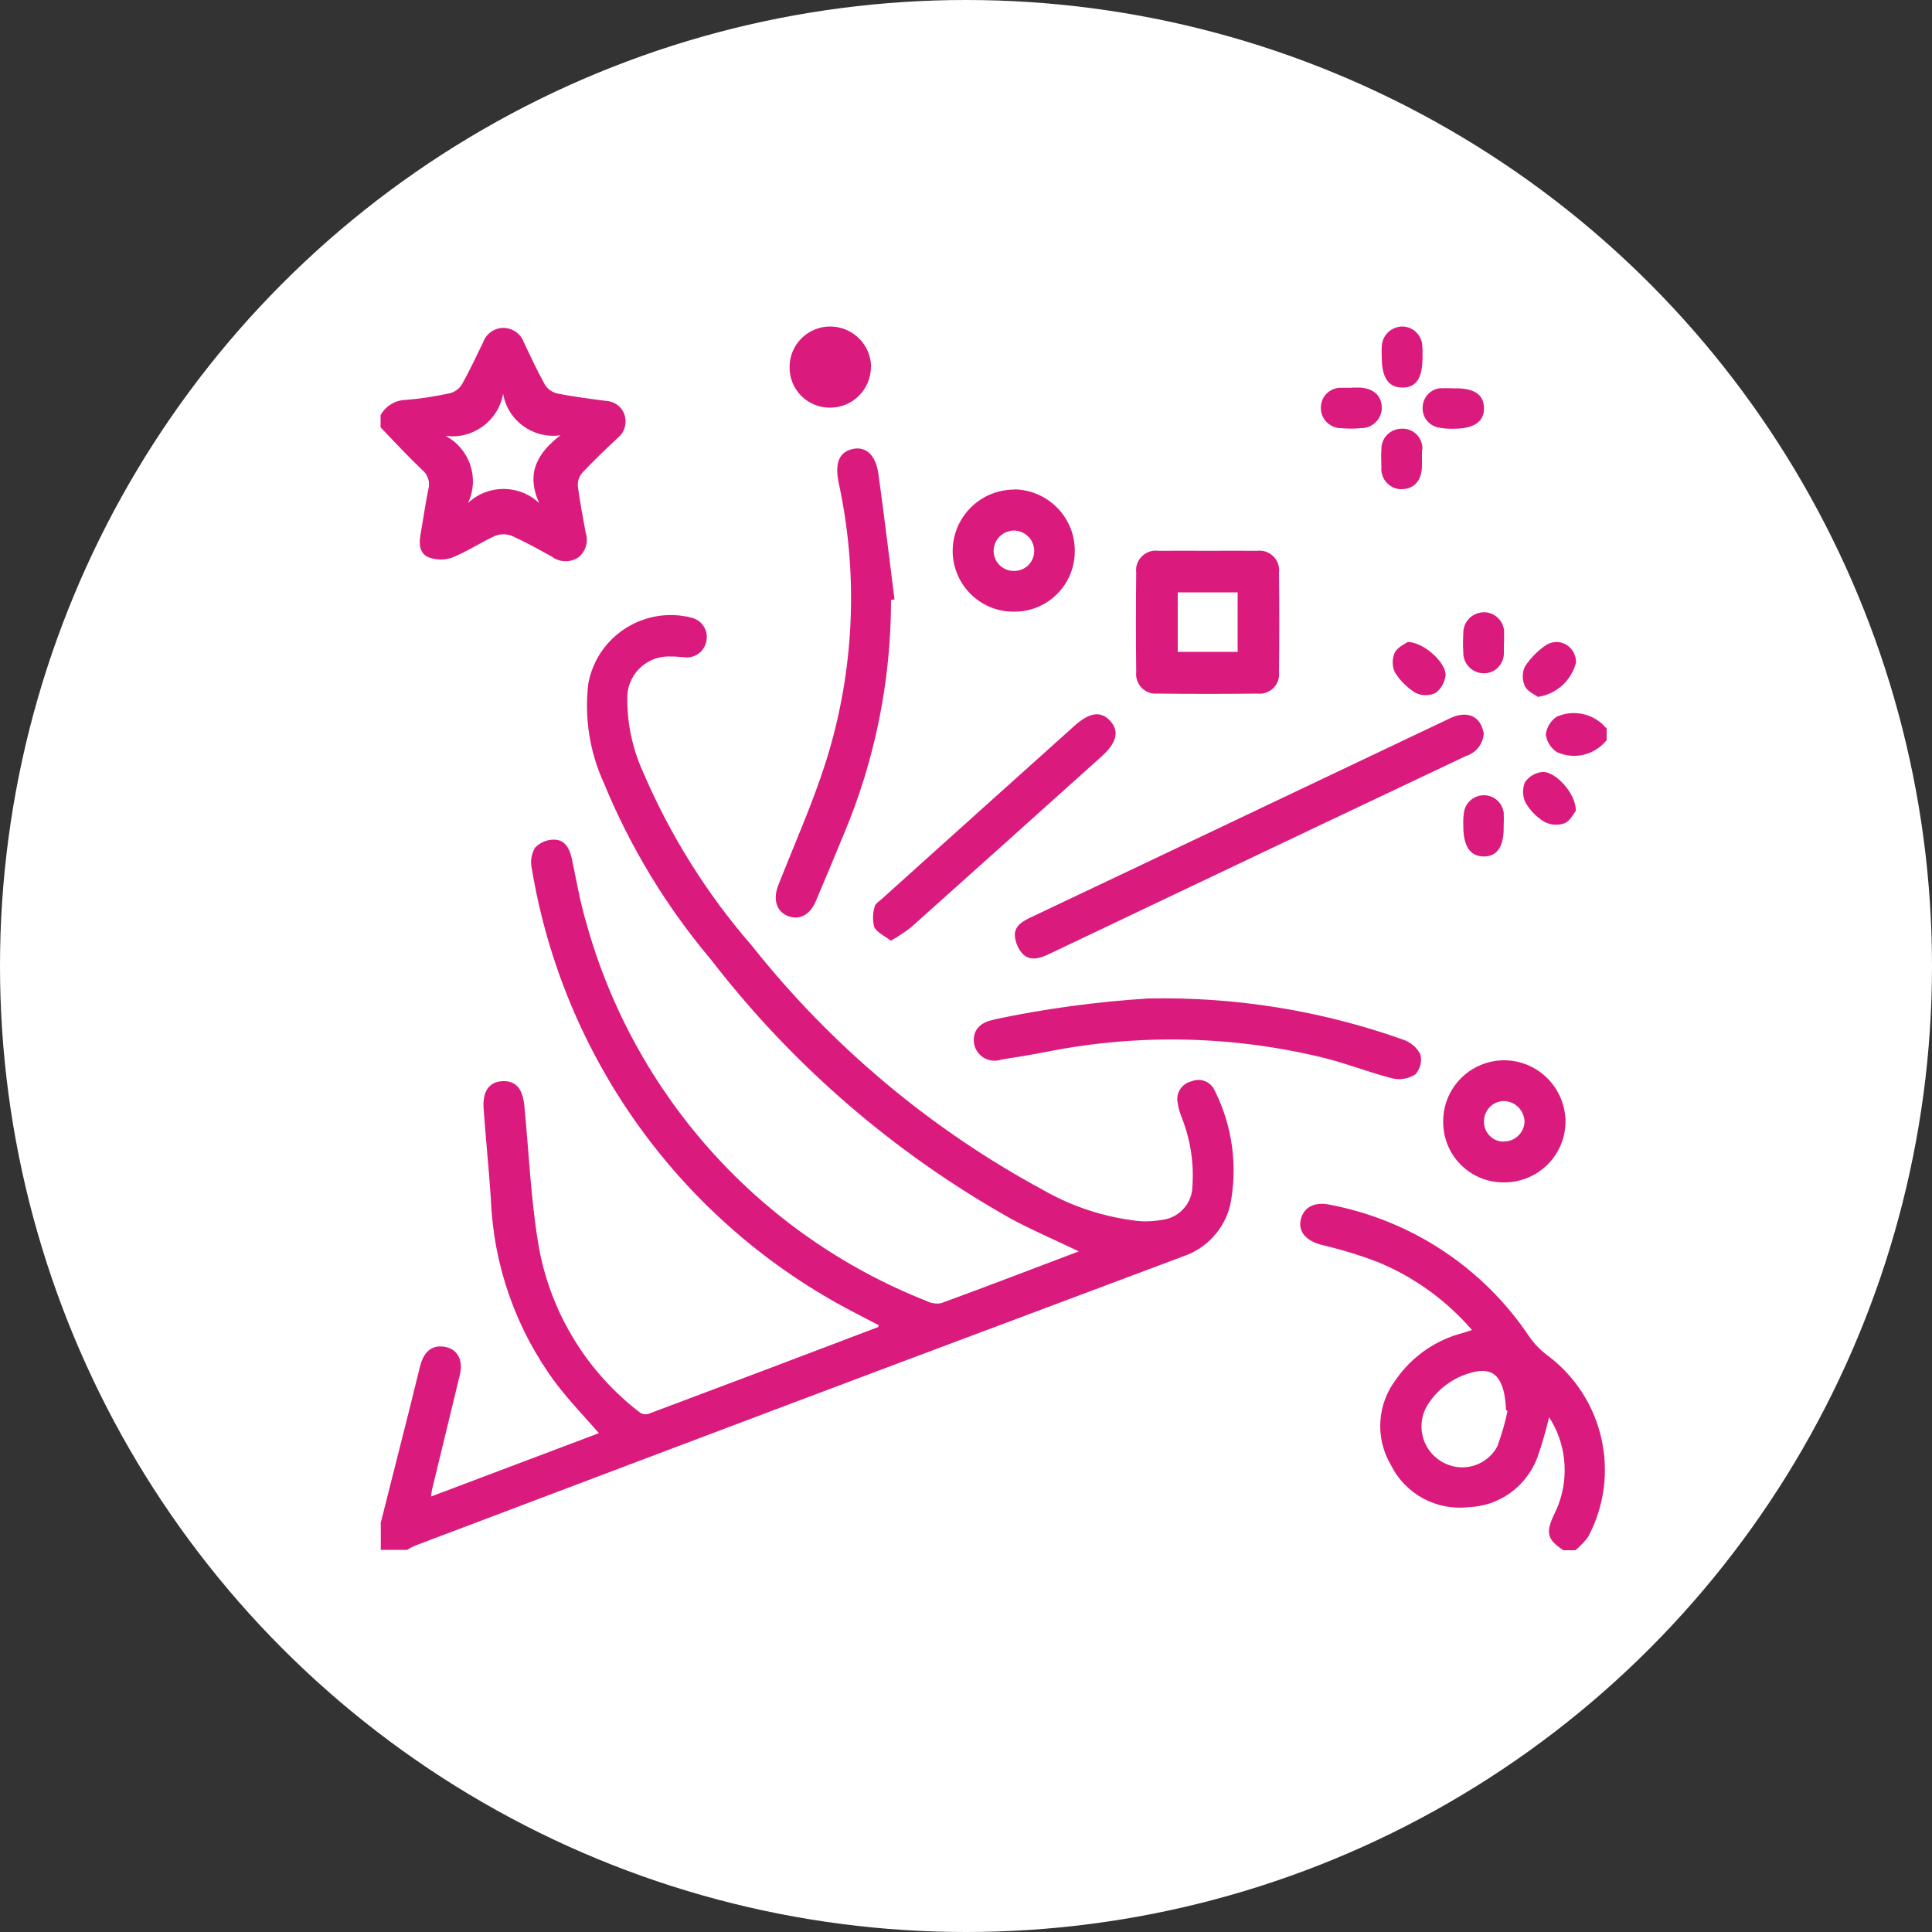
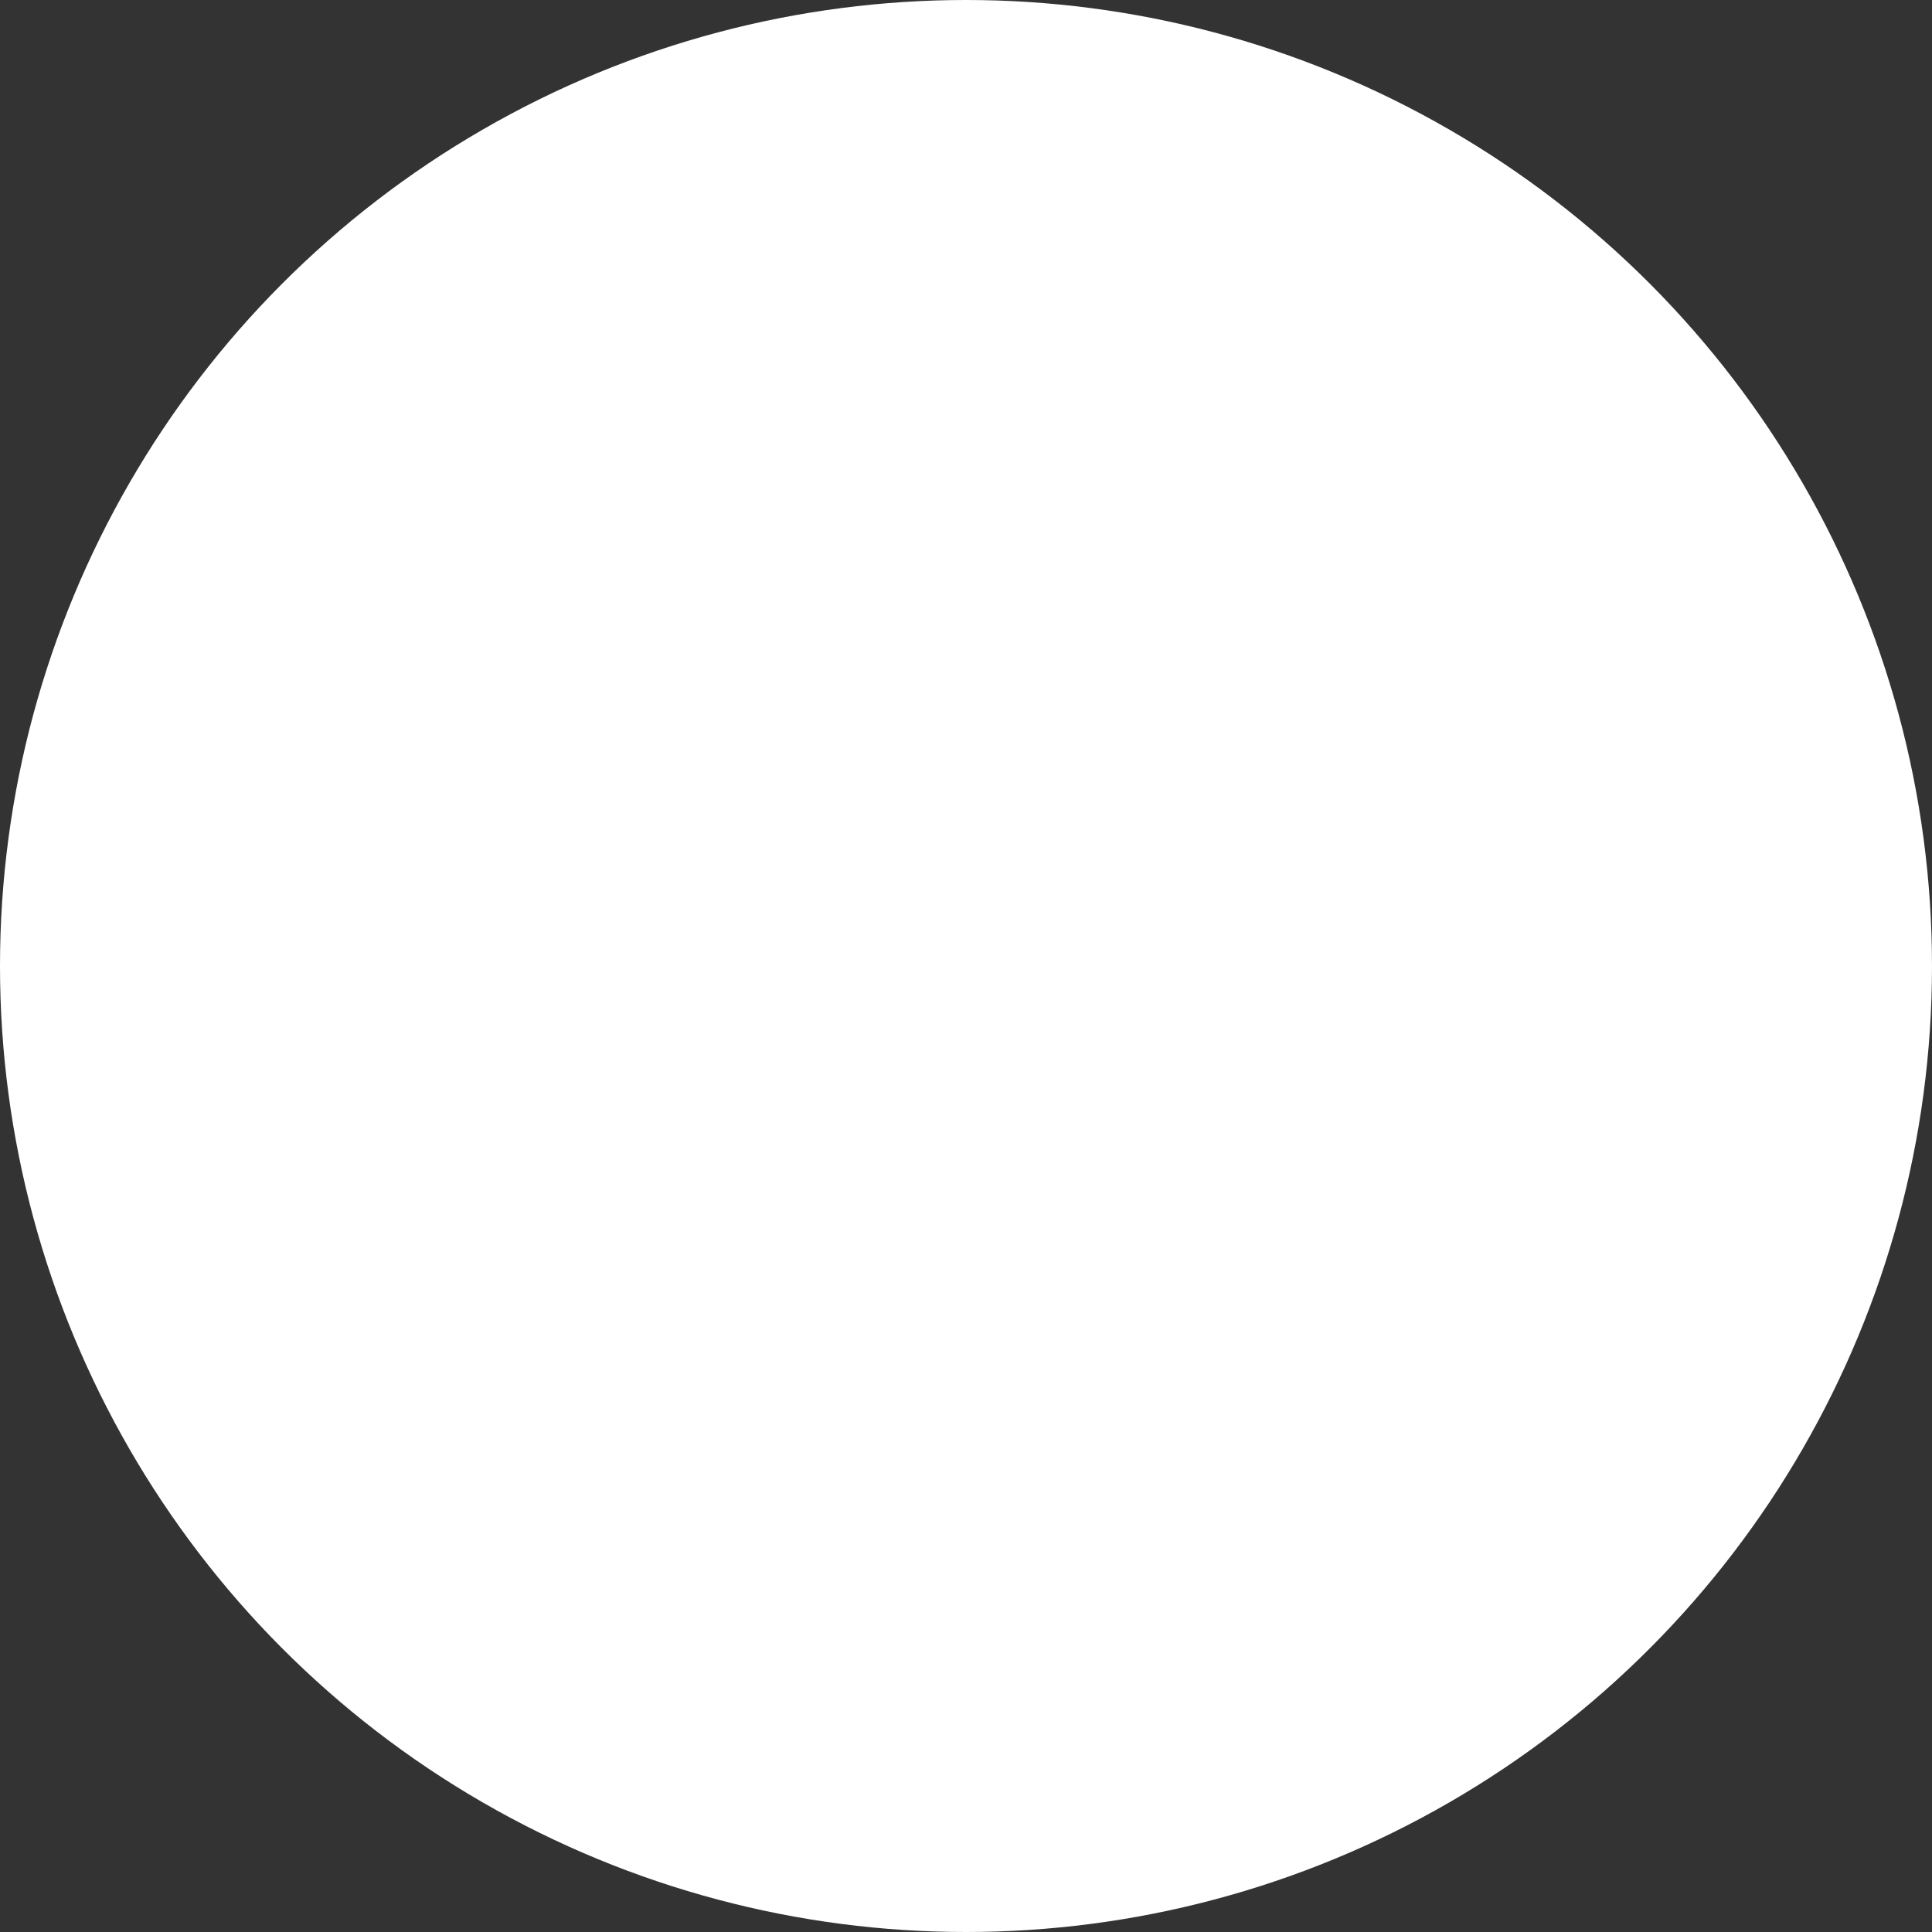
<svg xmlns="http://www.w3.org/2000/svg" id="Layer_2" data-name="Layer 2" viewBox="0 0 100 100">
  <rect x="0" y="0" width="100" height="100" fill="#333333" stroke="none" />
  <defs>
    <style>
      .cls-1 {
        fill: #db1a7e;
      }

      .cls-1, .cls-2 {
        stroke-width: 0px;
      }

      .cls-2 {
        fill: #fff;
      }
    </style>
  </defs>
  <g id="Artwork">
    <g>
      <circle id="Ellipse_7" data-name="Ellipse 7" class="cls-2" cx="50" cy="50" r="50" />
-       <path id="Path_86" data-name="Path 86" class="cls-1" d="m19.69,78.89c.49-1.95.99-3.91,1.48-5.86.2-.78.38-1.56.58-2.34s.67-1.11,1.32-.97c.63.14.91.69.73,1.45-.48,1.98-.96,3.96-1.44,5.94-.02.08-.02.15-.05.35l8.69-3.28c-.77-.88-1.56-1.7-2.24-2.6-2.04-2.75-3.21-6.05-3.35-9.47-.1-1.58-.27-3.16-.38-4.75-.06-.89.3-1.38,1-1.4.68-.02,1.03.41,1.11,1.27.24,2.48.34,4.99.77,7.43.64,3.36,2.49,6.37,5.21,8.45.12.09.28.11.42.08,3.97-1.49,7.95-2.99,11.91-4.5.01,0,.01-.03.03-.1-.42-.22-.86-.44-1.29-.67-8.85-4.6-15.02-13.1-16.66-22.94-.09-.38-.03-.77.16-1.1.26-.27.62-.43,1-.42.54,0,.79.45.9.95.24,1.13.43,2.27.76,3.37,2.48,8.92,9,16.16,17.61,19.56.23.12.5.16.76.11,2.38-.87,4.74-1.78,7.12-2.68-1.21-.58-2.41-1.09-3.55-1.71-6.01-3.38-11.28-7.93-15.49-13.39-2.3-2.73-4.17-5.8-5.53-9.11-.75-1.62-1.03-3.41-.82-5.18.44-2.36,2.71-3.91,5.07-3.47.07.01.14.03.21.05.55.09.93.61.84,1.17,0,0,0,0,0,.01-.08.56-.59.95-1.15.88-.23-.01-.45-.05-.68-.04-1.18-.07-2.2.83-2.27,2.01,0,.08,0,.16,0,.24,0,1.28.28,2.55.81,3.72,1.4,3.27,3.29,6.3,5.62,8.98,4.13,5.21,9.27,9.52,15.12,12.68,1.51.86,3.18,1.4,4.91,1.59.45.04.91,0,1.35-.08.82-.16,1.43-.88,1.44-1.72.08-1.2-.1-2.4-.54-3.52-.11-.27-.19-.54-.23-.83-.09-.49.23-.97.72-1.08.47-.2,1.01.02,1.21.49.91,1.82,1.19,3.89.8,5.89-.29,1.25-1.22,2.27-2.44,2.68-4.96,1.86-9.92,3.72-14.88,5.58-8.3,3.12-16.59,6.26-24.87,9.39-.15.07-.29.14-.42.22h-1.36v-1.36Zm61.84,1.36c.25-.2.47-.44.67-.7,1.72-3.22.82-7.22-2.11-9.4-.36-.27-.67-.59-.93-.96-2.39-3.58-6.12-6.04-10.36-6.84-.79-.16-1.36.16-1.48.82-.12.61.31,1.06,1.07,1.26.98.23,1.95.52,2.89.88,1.89.77,3.57,1.98,4.91,3.53-.19.06-.32.11-.46.15-1.41.36-2.65,1.22-3.48,2.42-.98,1.29-1.08,3.04-.25,4.43.74,1.49,2.34,2.36,4,2.17,1.6-.05,3-1.06,3.57-2.56.24-.68.44-1.38.61-2.09.11.16.2.33.29.5.7,1.43.69,3.11-.03,4.53-.45.94-.36,1.3.48,1.85h.62Zm-3.99-5.46c-.5,1.03-1.74,1.45-2.76.95-.07-.03-.13-.07-.2-.11-.99-.61-1.3-1.9-.7-2.89.02-.03.03-.05.05-.08.49-.75,1.23-1.31,2.08-1.57,1.06-.34,1.61-.04,1.85,1.05.05.28.08.57.09.85l.08.03c-.12.6-.29,1.19-.5,1.76h0ZM19.69,22.11c.71.74,1.41,1.5,2.15,2.2.3.24.44.65.33,1.02-.16.79-.27,1.58-.41,2.38-.09.47-.02.95.41,1.13.39.15.81.16,1.21.03.78-.31,1.49-.79,2.26-1.14.27-.1.57-.1.84,0,.71.32,1.4.7,2.08,1.08.41.31.97.32,1.39.03.38-.31.52-.83.36-1.29-.14-.79-.3-1.58-.4-2.38-.02-.25.06-.5.22-.69.59-.63,1.22-1.23,1.85-1.82.35-.28.48-.75.35-1.17-.13-.43-.52-.72-.97-.74-.84-.11-1.68-.22-2.51-.38-.26-.06-.49-.22-.64-.45-.4-.72-.75-1.47-1.1-2.21-.16-.44-.58-.73-1.05-.74-.47,0-.89.3-1.05.74-.36.74-.71,1.49-1.11,2.2-.15.23-.38.39-.64.45-.75.16-1.5.28-2.26.34-.54.01-1.04.31-1.3.79v.62Zm4.54,3.91c.6-1.28.08-2.8-1.17-3.46,1.42.19,2.73-.77,2.98-2.18.24,1.4,1.56,2.35,2.97,2.15-1.2.92-1.8,1.97-1.1,3.51-1.03-.97-2.64-.98-3.68-.01h0Zm58.91,11.67c-.63-.75-1.68-.99-2.57-.59-.31.21-.52.55-.56.92.05.37.26.71.58.91.9.41,1.95.15,2.57-.62v-.62Zm-6.45-.1c-.26-.6-.88-.77-1.62-.42-3.83,1.82-7.67,3.64-11.49,5.46-3.4,1.62-6.81,3.23-10.22,4.85-.42.2-.86.44-.83.96.03.35.17.69.42.95.39.37.88.21,1.33,0,4.63-2.2,9.26-4.41,13.9-6.61,2.57-1.22,5.14-2.44,7.7-3.65.52-.16.89-.63.92-1.18-.03-.12-.06-.24-.11-.36h0Zm-30.39-6.55c-.27-2.16-.53-4.32-.83-6.48-.14-1.03-.66-1.47-1.34-1.32-.7.16-.93.73-.72,1.75,1.04,4.79.81,9.78-.67,14.46-.69,2.17-1.63,4.26-2.46,6.38-.28.72-.09,1.33.47,1.57.6.25,1.16-.02,1.47-.74.49-1.15.97-2.31,1.45-3.47,1.62-3.84,2.45-7.97,2.45-12.14l.18-.02Zm5.15,21.74c-.76.13-1.14.6-1.03,1.26.12.58.68.96,1.27.84.03,0,.07-.02.1-.03.81-.13,1.63-.26,2.44-.42,4.75-.94,9.66-.82,14.36.34,1.18.3,2.31.75,3.49,1.05.41.09.83.01,1.18-.21.25-.28.35-.66.26-1.03-.18-.36-.5-.63-.87-.76-4.23-1.51-8.71-2.23-13.21-2.14-2.69.17-5.36.53-8,1.09h0Zm8.52-24.27c-.56-.08-1.08.31-1.16.87-.01.09-.01.18,0,.27-.02,1.71-.02,3.42,0,5.13-.06.56.34,1.06.9,1.12.07,0,.15,0,.23,0,1.71.02,3.43.02,5.14,0,.56.06,1.06-.33,1.12-.89,0-.08,0-.15,0-.23.02-1.71.02-3.42,0-5.13.07-.56-.32-1.07-.88-1.14-.09-.01-.18-.01-.28,0-.83-.01-1.65,0-2.48,0-.86,0-1.73-.01-2.59,0h0Zm.99,2.15h3.1v3.08h-3.1v-3.08Zm-13.83,17.36c3.3-2.95,6.6-5.91,9.89-8.87.78-.7.93-1.3.45-1.83s-1.06-.47-1.87.26c-3.33,2.99-6.65,5.97-9.97,8.96-.14.12-.34.25-.36.4-.1.34-.11.7-.02,1.04.13.28.52.45.86.71.36-.2.7-.43,1.03-.68h0Zm33.9,10.06c0-1.76-1.41-3.19-3.17-3.2-1.74,0-3.16,1.41-3.16,3.15,0,.02,0,.03,0,.05,0,1.73,1.4,3.13,3.13,3.12,0,0,.02,0,.03,0,1.74,0,3.15-1.39,3.17-3.12h0Zm-3.21,1.01c-.56,0-1.01-.46-1.01-1.03,0-.02,0-.04,0-.06.02-.56.48-1.01,1.04-1.01.58.02,1.05.49,1.06,1.07-.02.58-.51,1.04-1.09,1.02,0,0,0,0,0,0h0Zm-25.32-33.75c-1.76,0-3.18,1.42-3.19,3.17h0c0,1.74,1.41,3.15,3.14,3.15h0c1.73.03,3.16-1.35,3.18-3.09,0-.03,0-.05,0-.08,0-1.73-1.41-3.14-3.14-3.16h0Zm-1.07,3.17c0-.58.48-1.05,1.07-1.05.56.02,1.01.46,1.03,1.02.02.57-.42,1.05-.99,1.07-.01,0-.03,0-.04,0-.57.02-1.05-.43-1.07-1,0-.01,0-.02,0-.04h0Zm-6.34-9.52c-.02-1.15-.94-2.07-2.09-2.09-1.15-.02-2.11.9-2.13,2.05,0,.01,0,.03,0,.04-.02,1.15.89,2.09,2.04,2.11.02,0,.04,0,.06,0,1.17,0,2.11-.95,2.11-2.12h0Zm32.76,14.27v-.43c.05-.58-.38-1.09-.96-1.14-.02,0-.05,0-.07,0-.59,0-1.07.46-1.08,1.05,0,.02,0,.04,0,.06-.02.33-.02.66,0,.99,0,.59.48,1.06,1.07,1.06.58,0,1.04-.48,1.03-1.06,0,0,0-.01,0-.02,0-.16,0-.33,0-.49h0Zm-3.25-13.17c-.52.02-.94.44-.96.96-.05.52.31.98.82,1.08.26.05.53.07.8.06,1.04,0,1.57-.37,1.55-1.08-.01-.69-.51-1.03-1.53-1.01-.23,0-.45-.02-.68,0h0Zm6.97,14.17c0-.56-.44-1.02-.99-1.03-.19,0-.38.05-.54.15-.44.29-.82.68-1.11,1.12-.15.32-.15.7,0,1.02.14.28.53.44.67.55.97-.14,1.75-.86,1.98-1.8h0Zm-3.73,7.89c-.03-.54-.46-.97-1-.99-.52-.01-.97.35-1.06.85-.04.24-.05.49-.04.74,0,1.05.35,1.57,1.05,1.58s1.06-.51,1.04-1.56c0-.21.02-.41,0-.62h0Zm-4.22-24.16c.02-.58-.43-1.07-1.01-1.09,0,0,0,0-.01,0-.59,0-1.07.46-1.08,1.05-.02.18,0,.37,0,.55,0,1.05.35,1.56,1.07,1.56s1.04-.5,1.04-1.57c0-.16,0-.33,0-.49h0Zm0,5.3c.04-.57-.38-1.06-.95-1.1-.04,0-.08,0-.12,0-.57,0-1.04.45-1.05,1.03,0,.01,0,.03,0,.04-.02.31-.01.62,0,.92-.05.58.38,1.09.96,1.14.03,0,.06,0,.08,0,.64,0,1.04-.43,1.06-1.17v-.37c0-.17,0-.33,0-.5h0Zm-3.64-3.22c-.19,0-.37,0-.55,0-.56-.02-1.04.42-1.06.98-.04.57.39,1.06.96,1.11.02,0,.03,0,.05,0,.35.03.7.04,1.04,0,.59.02,1.08-.44,1.1-1.02,0-.02,0-.04,0-.07-.02-.61-.45-.98-1.16-1.01-.12,0-.25,0-.37,0h0Zm2.21,13.71c-.14.33-.14.7.01,1.02.27.44.64.8,1.08,1.07.32.15.7.15,1.02,0,.29-.21.47-.54.52-.89.07-.64-1.11-1.75-1.96-1.75-.15.11-.54.27-.67.56h0Zm7.62,6.18c-.36.04-.68.24-.88.53-.14.35-.13.74.04,1.07.24.41.58.75.99.99.32.16.69.18,1.03.06.28-.12.46-.5.57-.63.04-.89-1.07-2.09-1.74-2.02h0Z" />
    </g>
  </g>
</svg>